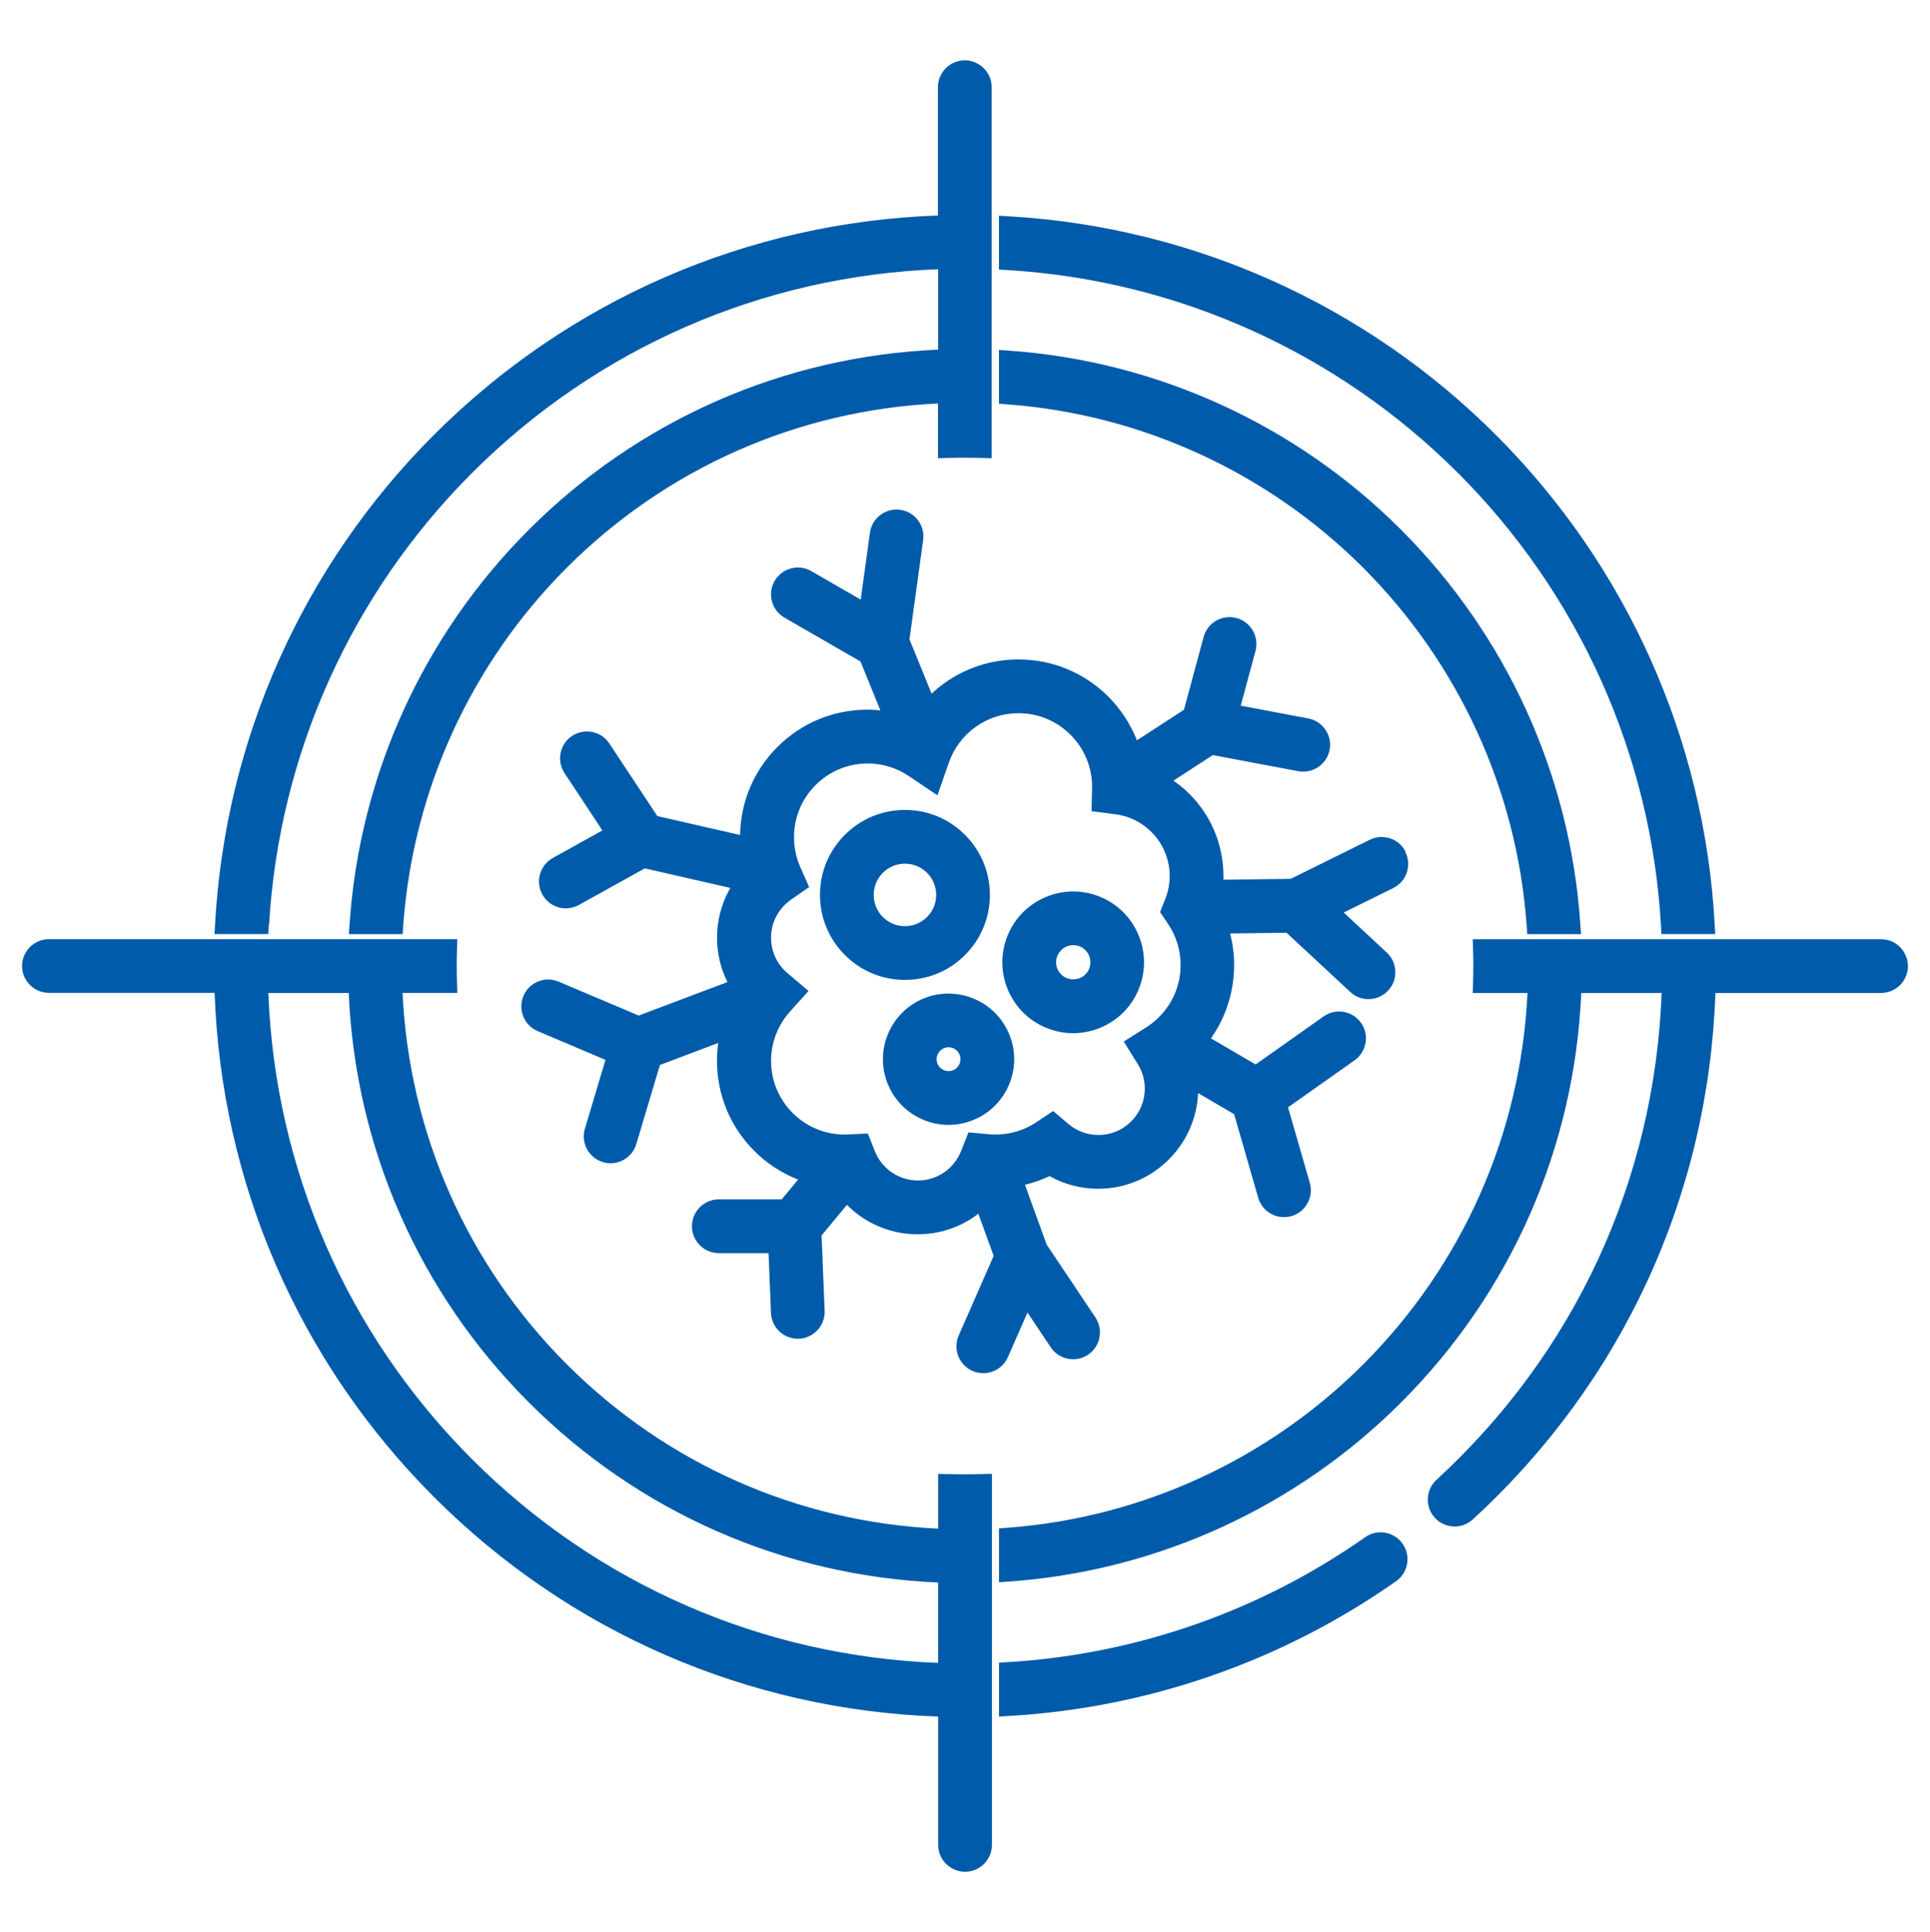
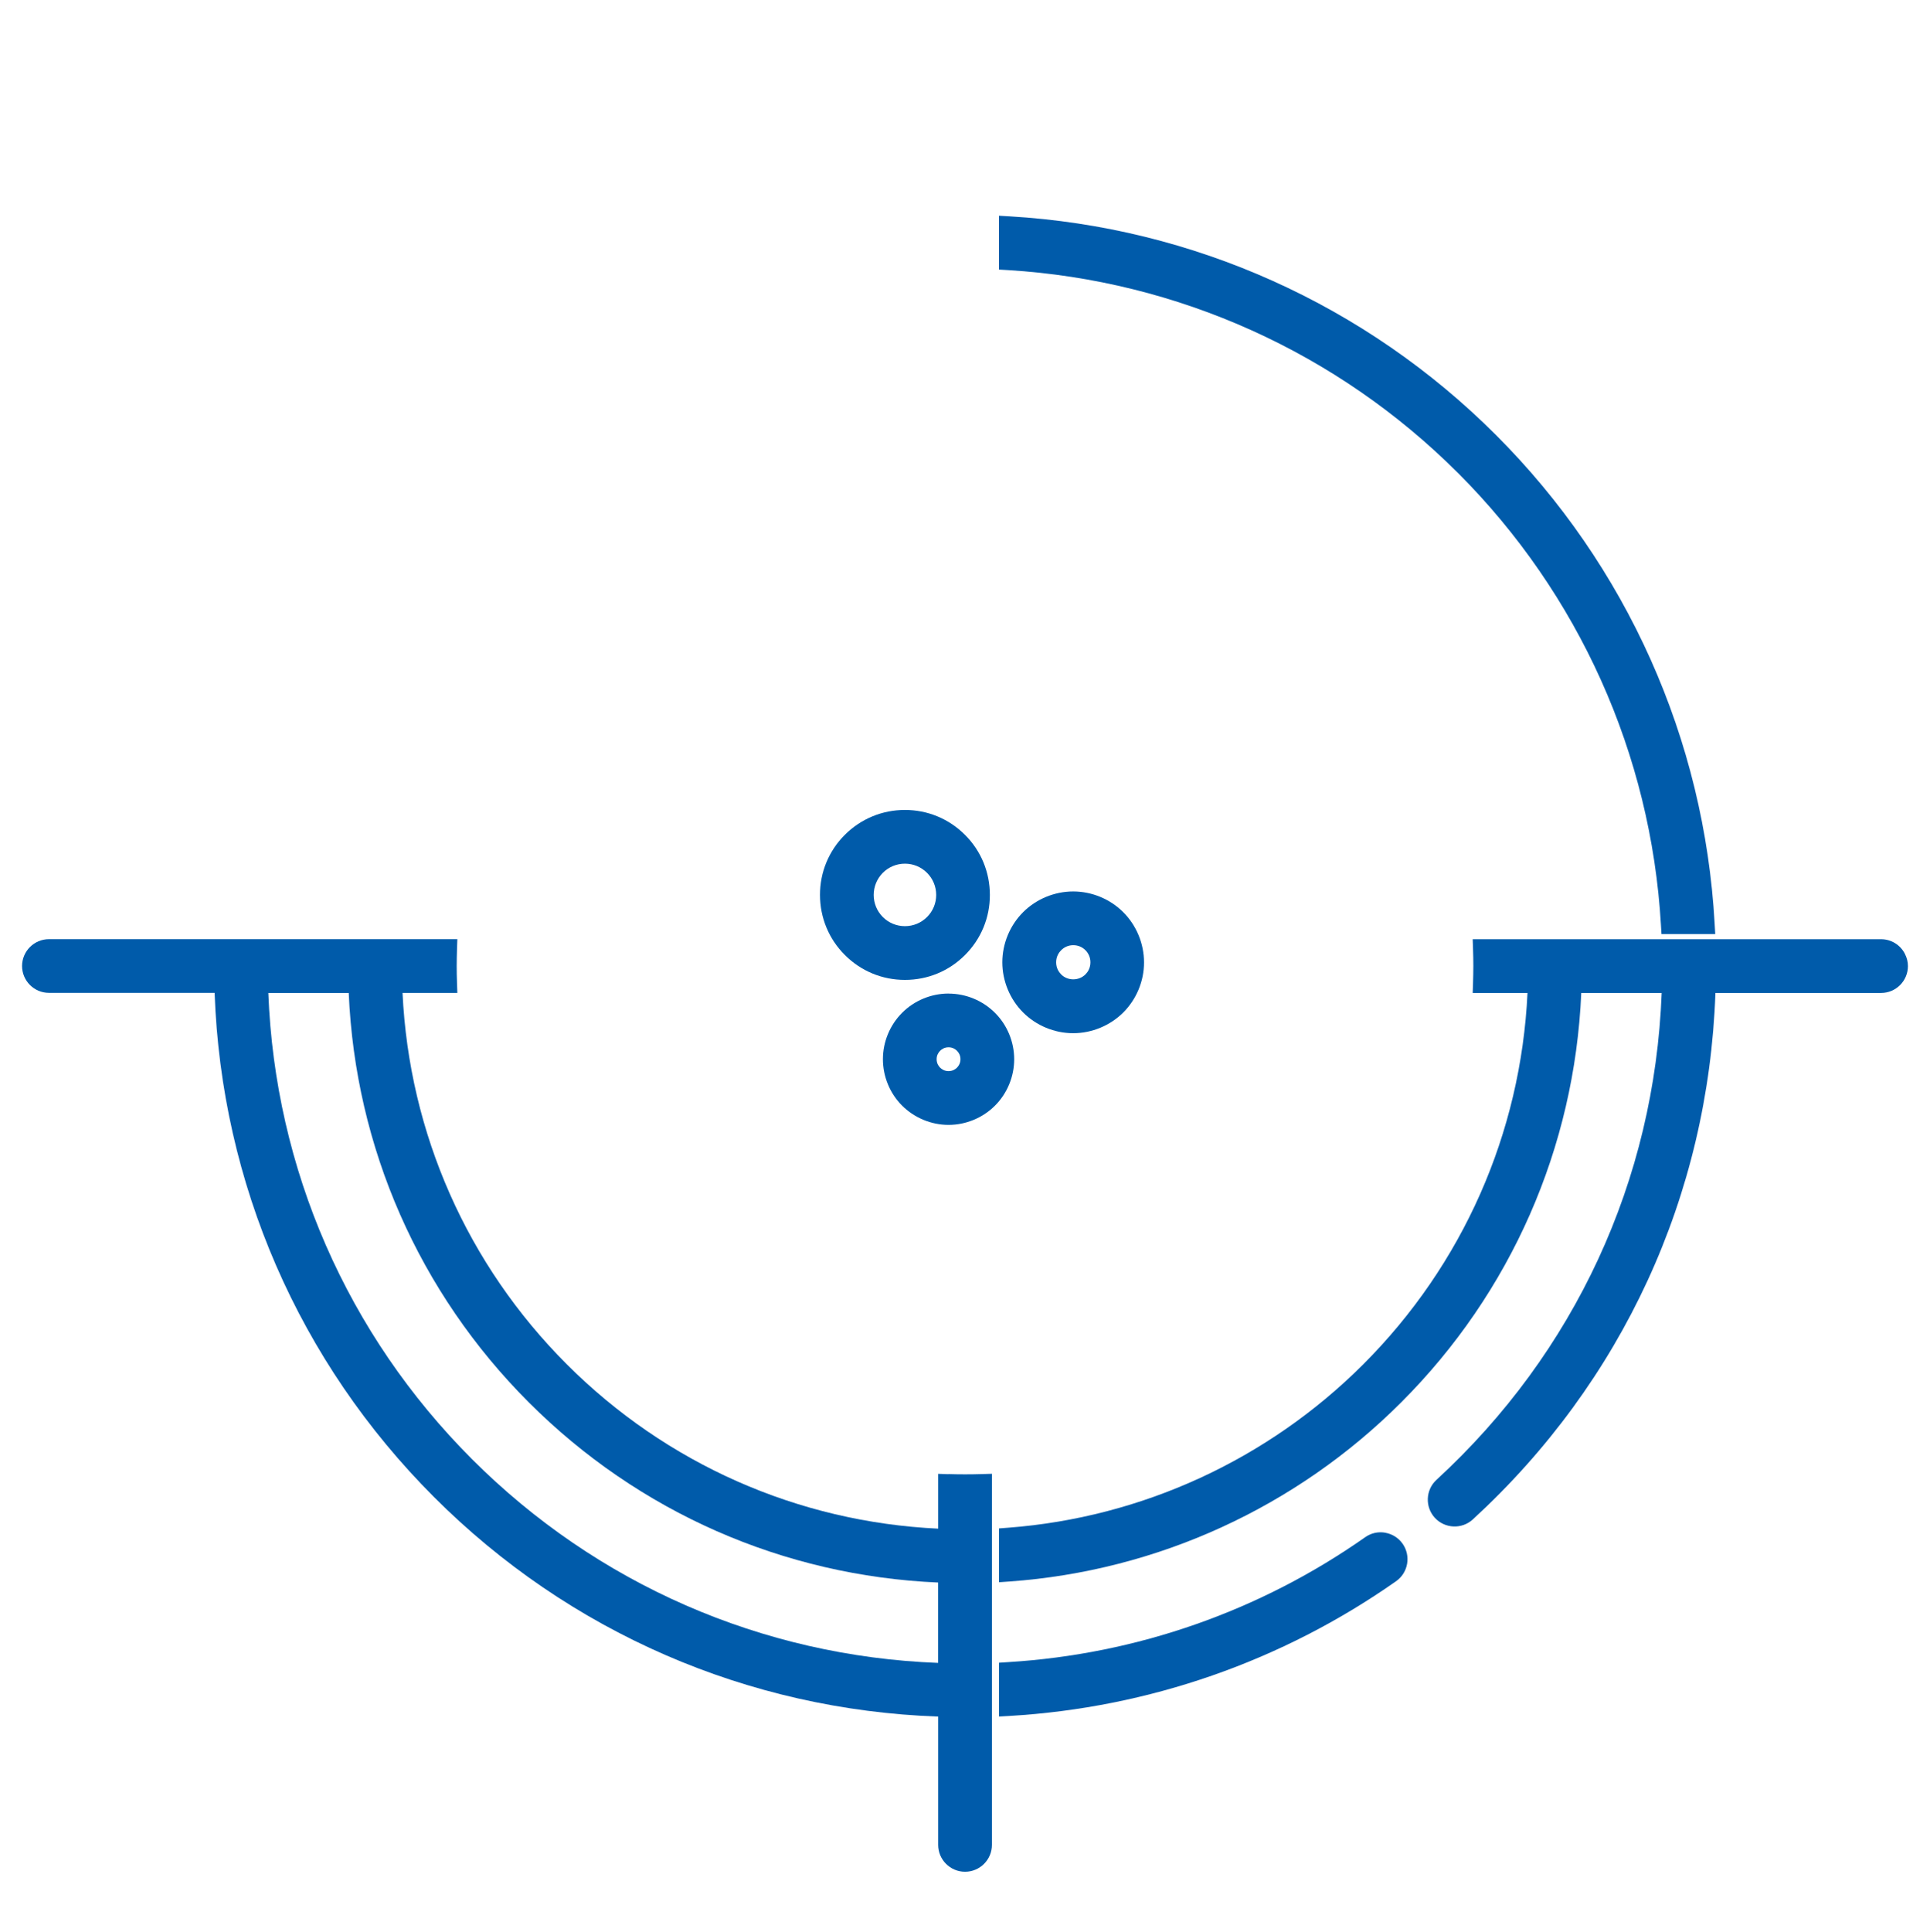
<svg xmlns="http://www.w3.org/2000/svg" id="Layer_1" data-name="Layer 1" viewBox="0 0 392 392.34">
  <defs>
    <style>      .cls-1 {        fill: #005baa;        stroke-width: 0px;      }    </style>
  </defs>
  <path class="cls-1" d="M281.36,311.23c-1.44-.25-2.88.07-4.07.91-21.36,15-46.43,23.77-72.5,25.37l-1.88.12v10.93l2.12-.12c28.24-1.65,55.39-11.11,78.53-27.36h0c2.46-1.73,3.05-5.14,1.33-7.6-.84-1.19-2.09-1.99-3.53-2.24Z" />
  <path class="cls-1" d="M192.61,299.35l-2.06-.07v11.13c-28.48-1.34-55.19-13.14-75.42-33.37-20.23-20.23-32.03-46.95-33.37-75.42h11.13l-.07-2.06c-.04-1.12-.06-2.25-.06-3.39s.03-2.27.06-3.4l.07-2.06H9.94c-3.01,0-5.46,2.45-5.46,5.45s2.45,5.45,5.46,5.45h33.65c1.36,38.67,17.14,74.96,44.57,102.39,27.42,27.43,63.72,43.21,102.39,44.57v26.05c0,3.01,2.45,5.46,5.46,5.46s5.46-2.45,5.46-5.46v-75.35l-2.06.06c-2.25.07-4.53.07-6.78,0ZM190.54,321.34v16.33c-35.74-1.35-69.3-16-94.67-41.37-25.37-25.38-40.01-58.93-41.37-94.67h16.33c1.34,31.4,14.29,60.85,36.58,83.14,22.28,22.29,51.74,35.23,83.14,36.58Z" />
-   <path class="cls-1" d="M54.65,187.8c2.02-34.6,16.66-67.19,41.22-91.76,25.38-25.37,58.93-40.01,94.67-41.37v16.33c-31.4,1.34-60.86,14.29-83.14,36.58-21.42,21.41-34.34,49.81-36.39,79.97l-.15,2.14h10.92l.13-1.86c1.97-27.33,13.76-53.09,33.19-72.53,20.23-20.23,46.95-32.03,75.42-33.37v11.13l2.06-.07c2.25-.07,4.53-.07,6.78,0l2.06.07V17.71c0-1.76-.86-3.42-2.3-4.44-.93-.66-2.02-1.02-3.16-1.02-3.01,0-5.46,2.45-5.46,5.45v26.06c-38.67,1.36-74.96,17.14-102.39,44.57-26.56,26.56-42.34,61.81-44.42,99.24l-.12,2.11h10.92l.11-1.88Z" />
  <path class="cls-1" d="M296.13,96.04c24.56,24.57,39.2,57.16,41.22,91.76l.11,1.88h10.92l-.12-2.11c-2.08-37.44-17.86-72.69-44.42-99.24-26.45-26.45-61.54-42.22-98.82-44.4l-2.12-.12v10.93l1.88.11c34.44,2.11,66.88,16.74,91.34,41.19Z" />
-   <path class="cls-1" d="M276.88,115.3c19.43,19.44,31.22,45.2,33.19,72.53l.13,1.86h10.92l-.15-2.14c-2.05-30.16-14.98-58.55-36.39-79.97-21.3-21.31-49.55-34.23-79.54-36.37l-2.14-.15v10.92l1.85.14c27.17,2.06,52.78,13.84,72.12,33.17Z" />
  <path class="cls-1" d="M386.9,193.68c-.94-1.83-2.8-2.96-4.83-2.96h-82.95l.07,2.07c.04,1.13.06,2.26.06,3.39s-.03,2.26-.06,3.38l-.07,2.07h11.13c-1.34,28.47-13.14,55.19-33.37,75.42-19.34,19.33-44.95,31.11-72.12,33.17l-1.85.14v10.93l2.14-.15c29.99-2.14,58.24-15.06,79.54-36.37,22.29-22.28,35.23-51.74,36.58-83.14h16.33c-1.43,38-17.62,73.04-45.74,98.87-2.21,2.03-2.36,5.49-.33,7.71,2.04,2.21,5.49,2.36,7.71.33,30.39-27.9,47.85-65.8,49.28-106.91h33.65c3.01,0,5.45-2.45,5.45-5.45,0-.86-.21-1.7-.62-2.49Z" />
-   <path class="cls-1" d="M285.51,173c-.64-1.31-1.76-2.28-3.14-2.75-1.38-.46-2.86-.37-4.17.28l-16.04,7.93-13.68.18c0-.26.01-.51.01-.77,0-5.76-2.1-11.31-5.92-15.61-1.25-1.42-2.67-2.67-4.23-3.74l8-5.19,17.35,3.27c2.95.55,5.81-1.4,6.37-4.35s-1.4-5.81-4.35-6.37l-13.71-2.58,3-11.11c.78-2.9-.94-5.9-3.85-6.69-2.9-.78-5.9.94-6.69,3.85l-3.99,14.78-9.55,6.2c-1.3-3.31-3.27-6.32-5.78-8.84-4.88-4.89-11.38-7.58-18.29-7.58h-.01c-5.47,0-10.7,1.69-15.12,4.88-.87.63-1.7,1.31-2.5,2.06l-4.5-11.02,2.78-20.16c.2-1.44-.18-2.88-1.06-4.04-.88-1.16-2.16-1.91-3.6-2.11-1.44-.2-2.88.18-4.04,1.06-1.16.88-1.91,2.16-2.11,3.6l-1.87,13.58-10.04-5.79c-1.26-.73-2.73-.92-4.14-.54-1.41.38-2.58,1.28-3.31,2.54-.73,1.26-.92,2.73-.54,4.14.38,1.41,1.28,2.58,2.54,3.31l15.44,8.9,4.05,9.93c-.87-.09-1.75-.14-2.61-.14,0,0-.01,0-.02,0-6.92,0-13.41,2.69-18.29,7.58-4.79,4.78-7.47,11.11-7.58,17.87l-16.81-3.85-9.74-14.73c-.8-1.22-2.03-2.05-3.46-2.34-1.43-.29-2.88,0-4.1.79-1.22.8-2.05,2.03-2.34,3.46-.29,1.43,0,2.88.79,4.1l7.69,11.64-10.06,5.59c-1.27.71-2.2,1.87-2.6,3.27-.4,1.4-.23,2.87.47,4.15.71,1.27,1.87,2.2,3.27,2.6,1.4.4,2.87.23,4.15-.48l13.39-7.43,17.36,3.97c-.1.18-.2.36-.3.54-1.57,2.93-2.39,6.24-2.39,9.57h0c0,3.14.72,6.22,2.11,9.01l-18.03,6.8-16.26-6.89c-1.34-.57-2.83-.58-4.17-.03-1.35.55-2.41,1.59-2.97,2.93-1.17,2.77.12,5.98,2.89,7.15l13.77,5.84-4.18,13.97c-.86,2.88.78,5.93,3.66,6.79,1.4.42,2.87.27,4.15-.43,1.28-.69,2.22-1.84,2.63-3.24l4.8-16.06,11.84-4.47c-.17,1.2-.26,2.41-.25,3.63,0,6.92,2.69,13.42,7.58,18.3,2.54,2.54,5.57,4.52,8.89,5.81l-3.33,4.02h-12.77c-3.01,0-5.46,2.45-5.46,5.46s2.45,5.46,5.46,5.46h10.1l.49,12.15c.12,3,2.66,5.35,5.67,5.23,3-.12,5.35-2.67,5.23-5.67l-.62-15.3,5.15-6.21c.88.88,1.83,1.67,2.84,2.38,3.4,2.35,7.38,3.59,11.52,3.59,0,0,.02,0,.02,0,4.16,0,8.16-1.25,11.56-3.62.25-.18.51-.36.75-.55l3.11,8.56-7.1,16.17c-1.21,2.75.05,5.98,2.8,7.19.71.31,1.45.46,2.19.46,2.1,0,4.11-1.22,5-3.26l3.98-9.06,4.73,7.07c1.67,2.5,5.07,3.17,7.57,1.5,2.5-1.67,3.17-5.07,1.5-7.57l-9.9-14.79-4.41-12.15c1.72-.41,3.39-1,4.99-1.76,3.03,1.69,6.41,2.57,9.86,2.57h0c5.43,0,10.54-2.12,14.37-5.96,3.63-3.62,5.72-8.38,5.94-13.47l7.32,4.28,4.89,16.97c.83,2.89,3.86,4.56,6.75,3.73,2.89-.83,4.56-3.86,3.73-6.75l-4.42-15.34,13.52-9.55c2.45-1.74,3.04-5.15,1.31-7.6-.84-1.19-2.1-1.98-3.53-2.23-1.44-.25-2.88.08-4.07.92l-13.82,9.76-9.07-5.3c.5-.71.97-1.45,1.39-2.19,2.17-3.85,3.32-8.24,3.32-12.69,0-2.17-.27-4.32-.81-6.42l11.45-.15,12.94,12.02c1.07.99,2.47,1.52,3.91,1.46,1.46-.05,2.8-.67,3.8-1.74,2.05-2.2,1.92-5.66-.28-7.71l-8.75-8.13,10.06-4.97c2.7-1.33,3.8-4.61,2.47-7.31ZM228.25,211.5l2.85,4.6c.94,1.52,1.41,3.18,1.42,4.94,0,2.52-.98,4.88-2.76,6.67-1.78,1.78-4.15,2.76-6.66,2.76-2.24,0-4.34-.77-6.07-2.22l-3.13-2.64-3.41,2.27c-2.46,1.64-5.32,2.5-8.29,2.5-.46,0-.92-.02-1.43-.07l-4.07-.37-1.5,3.8c-.69,1.74-1.87,3.23-3.41,4.3-1.57,1.09-3.42,1.67-5.35,1.67-1.92,0-3.76-.58-5.33-1.66-1.54-1.06-2.72-2.54-3.41-4.27l-1.44-3.61-3.89.19c-.28.01-.54.02-.8.02-4,0-7.75-1.56-10.58-4.38-2.83-2.83-4.38-6.59-4.38-10.58,0-3.7,1.37-7.26,3.85-10.02l3.76-4.17-4.28-3.63c-2.15-1.83-3.33-4.38-3.33-7.18,0-1.57.37-3.06,1.1-4.42.7-1.31,1.72-2.46,2.95-3.31l3.68-2.56-1.81-4.11c-.84-1.91-1.26-3.93-1.26-6.02,0-3.99,1.56-7.75,4.38-10.58,2.83-2.83,6.59-4.38,10.58-4.39,2.98,0,5.86.88,8.32,2.53l5.85,3.93,2.33-6.65c1.02-2.9,2.88-5.39,5.38-7.2,2.56-1.84,5.58-2.82,8.74-2.82,4,0,7.75,1.56,10.58,4.38,2.82,2.83,4.38,6.58,4.38,10.51l-.11,5.01,4.86.63c3.02.39,5.8,1.86,7.83,4.15,2.05,2.31,3.18,5.29,3.18,8.37,0,1.6-.3,3.17-.89,4.65l-1.06,2.68,1.61,2.39c1.67,2.48,2.56,5.37,2.56,8.37,0,2.61-.65,5.08-1.92,7.33-1.22,2.16-2.98,4.01-5.08,5.33l-4.57,2.89Z" />
  <path class="cls-1" d="M217.99,181.02h-.02c-3.79,0-7.5,1.54-10.17,4.21-2.68,2.67-4.22,6.39-4.22,10.18,0,3.79,1.54,7.5,4.21,10.17,2.67,2.68,6.38,4.22,10.17,4.22h.02c3.79,0,7.5-1.54,10.17-4.21,2.68-2.68,4.22-6.38,4.21-10.17,0-3.79-1.53-7.5-4.21-10.18-2.67-2.68-6.38-4.22-10.17-4.22ZM221.47,195.41c0,1.19-.55,1.99-1.02,2.46-1.35,1.34-3.6,1.32-4.92,0-.47-.47-1.02-1.28-1.02-2.46,0-1.19.56-2,1.02-2.46.67-.67,1.53-1.02,2.46-1.02.94,0,1.8.35,2.46,1.01.67.67,1.02,1.53,1.02,2.47Z" />
  <path class="cls-1" d="M192.67,201.75h-.02c-3.51,0-6.94,1.42-9.41,3.9-2.49,2.48-3.91,5.91-3.91,9.43,0,3.52,1.42,6.96,3.9,9.43,2.48,2.48,5.91,3.91,9.43,3.91,0,0,0,0,0,0,3.51,0,6.95-1.42,9.42-3.9,2.49-2.48,3.91-5.91,3.91-9.43,0-3.52-1.42-6.95-3.9-9.42-2.48-2.49-5.91-3.91-9.42-3.91ZM195.08,215.08c0,.83-.39,1.39-.7,1.71-.33.33-.89.71-1.72.71-.83,0-1.39-.39-1.71-.7-.33-.33-.71-.89-.71-1.72,0-.83.39-1.39.71-1.71.33-.33.89-.71,1.71-.71.83,0,1.39.39,1.71.71.33.33.71.89.71,1.72Z" />
  <path class="cls-1" d="M183.81,198.98c4.61,0,8.94-1.79,12.19-5.05,3.26-3.26,5.06-7.59,5.05-12.2,0-4.62-1.79-8.95-5.05-12.2-3.25-3.26-7.58-5.06-12.19-5.06h-.02c-4.61,0-8.94,1.8-12.19,5.05-3.26,3.25-5.06,7.59-5.05,12.2,0,4.61,1.79,8.95,5.05,12.2,3.25,3.26,7.58,5.06,12.19,5.06h.02ZM179.32,186.22c-1.2-1.2-1.86-2.8-1.86-4.49,0-1.69.66-3.29,1.85-4.49,1.2-1.2,2.8-1.86,4.49-1.86,1.69,0,3.29.66,4.49,1.86,1.2,1.2,1.86,2.8,1.86,4.49,0,1.69-.66,3.29-1.86,4.48-1.2,1.2-2.8,1.86-4.49,1.86-1.69,0-3.29-.66-4.48-1.85Z" />
</svg>